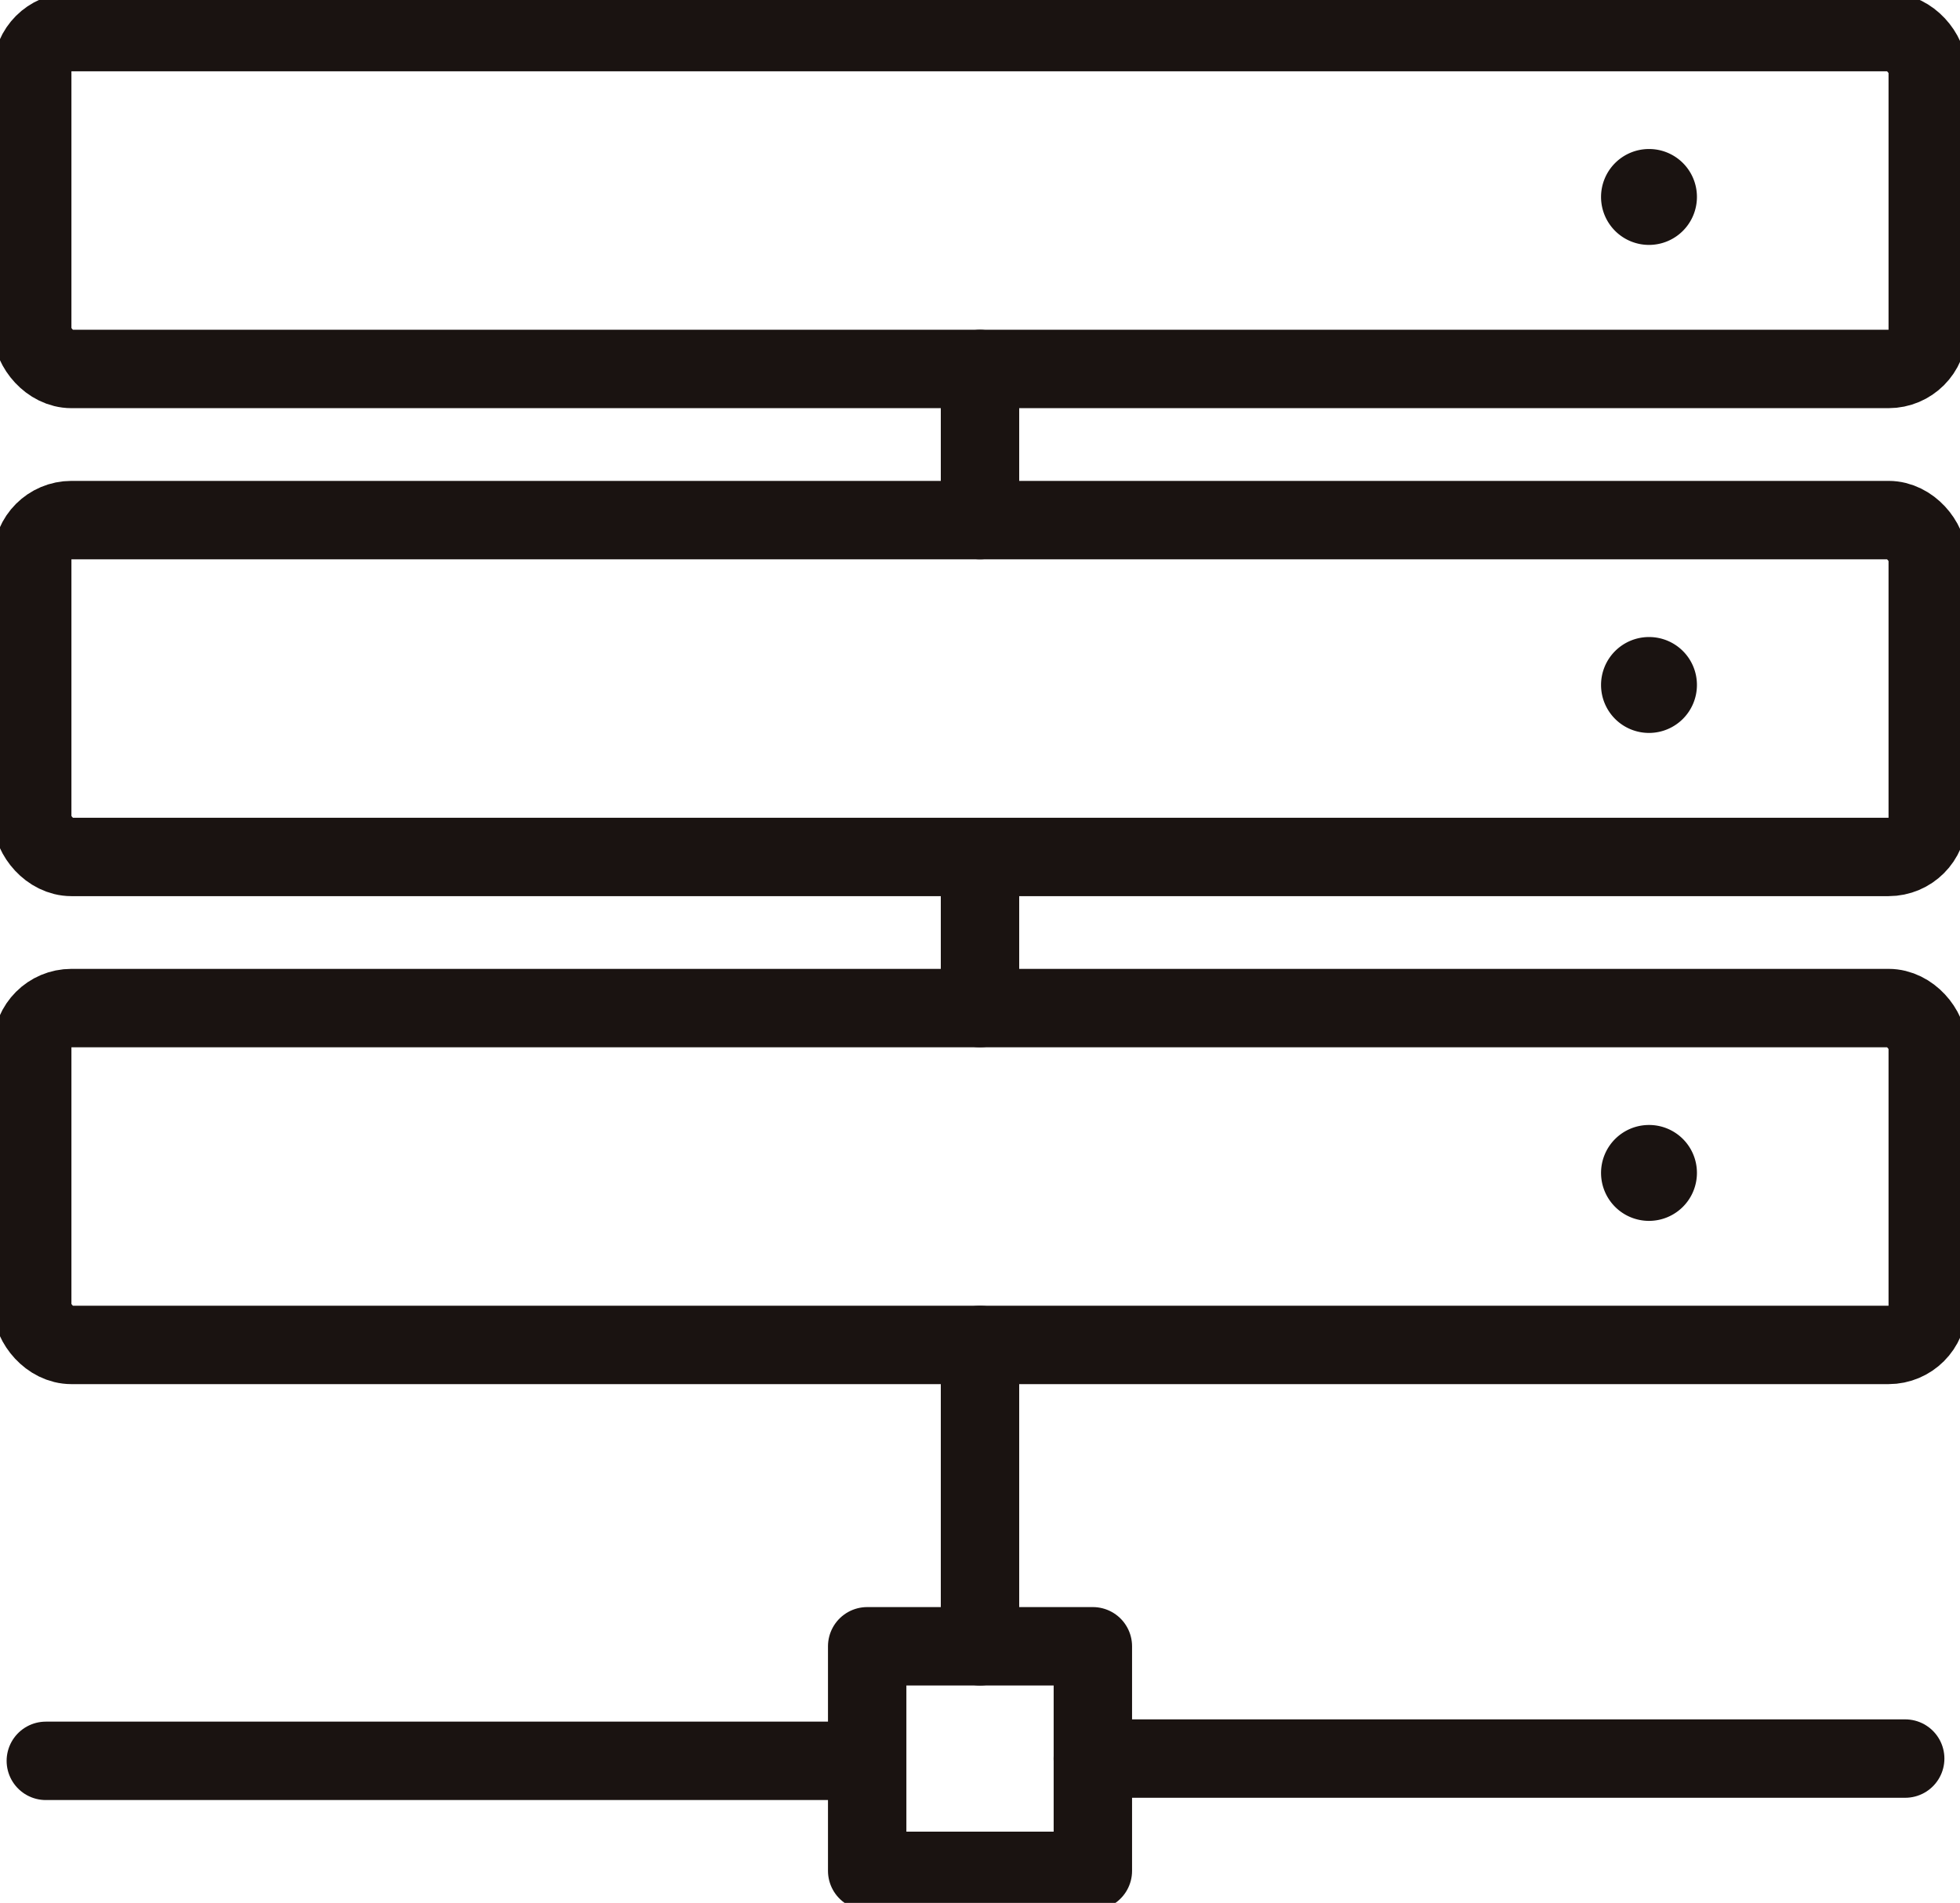
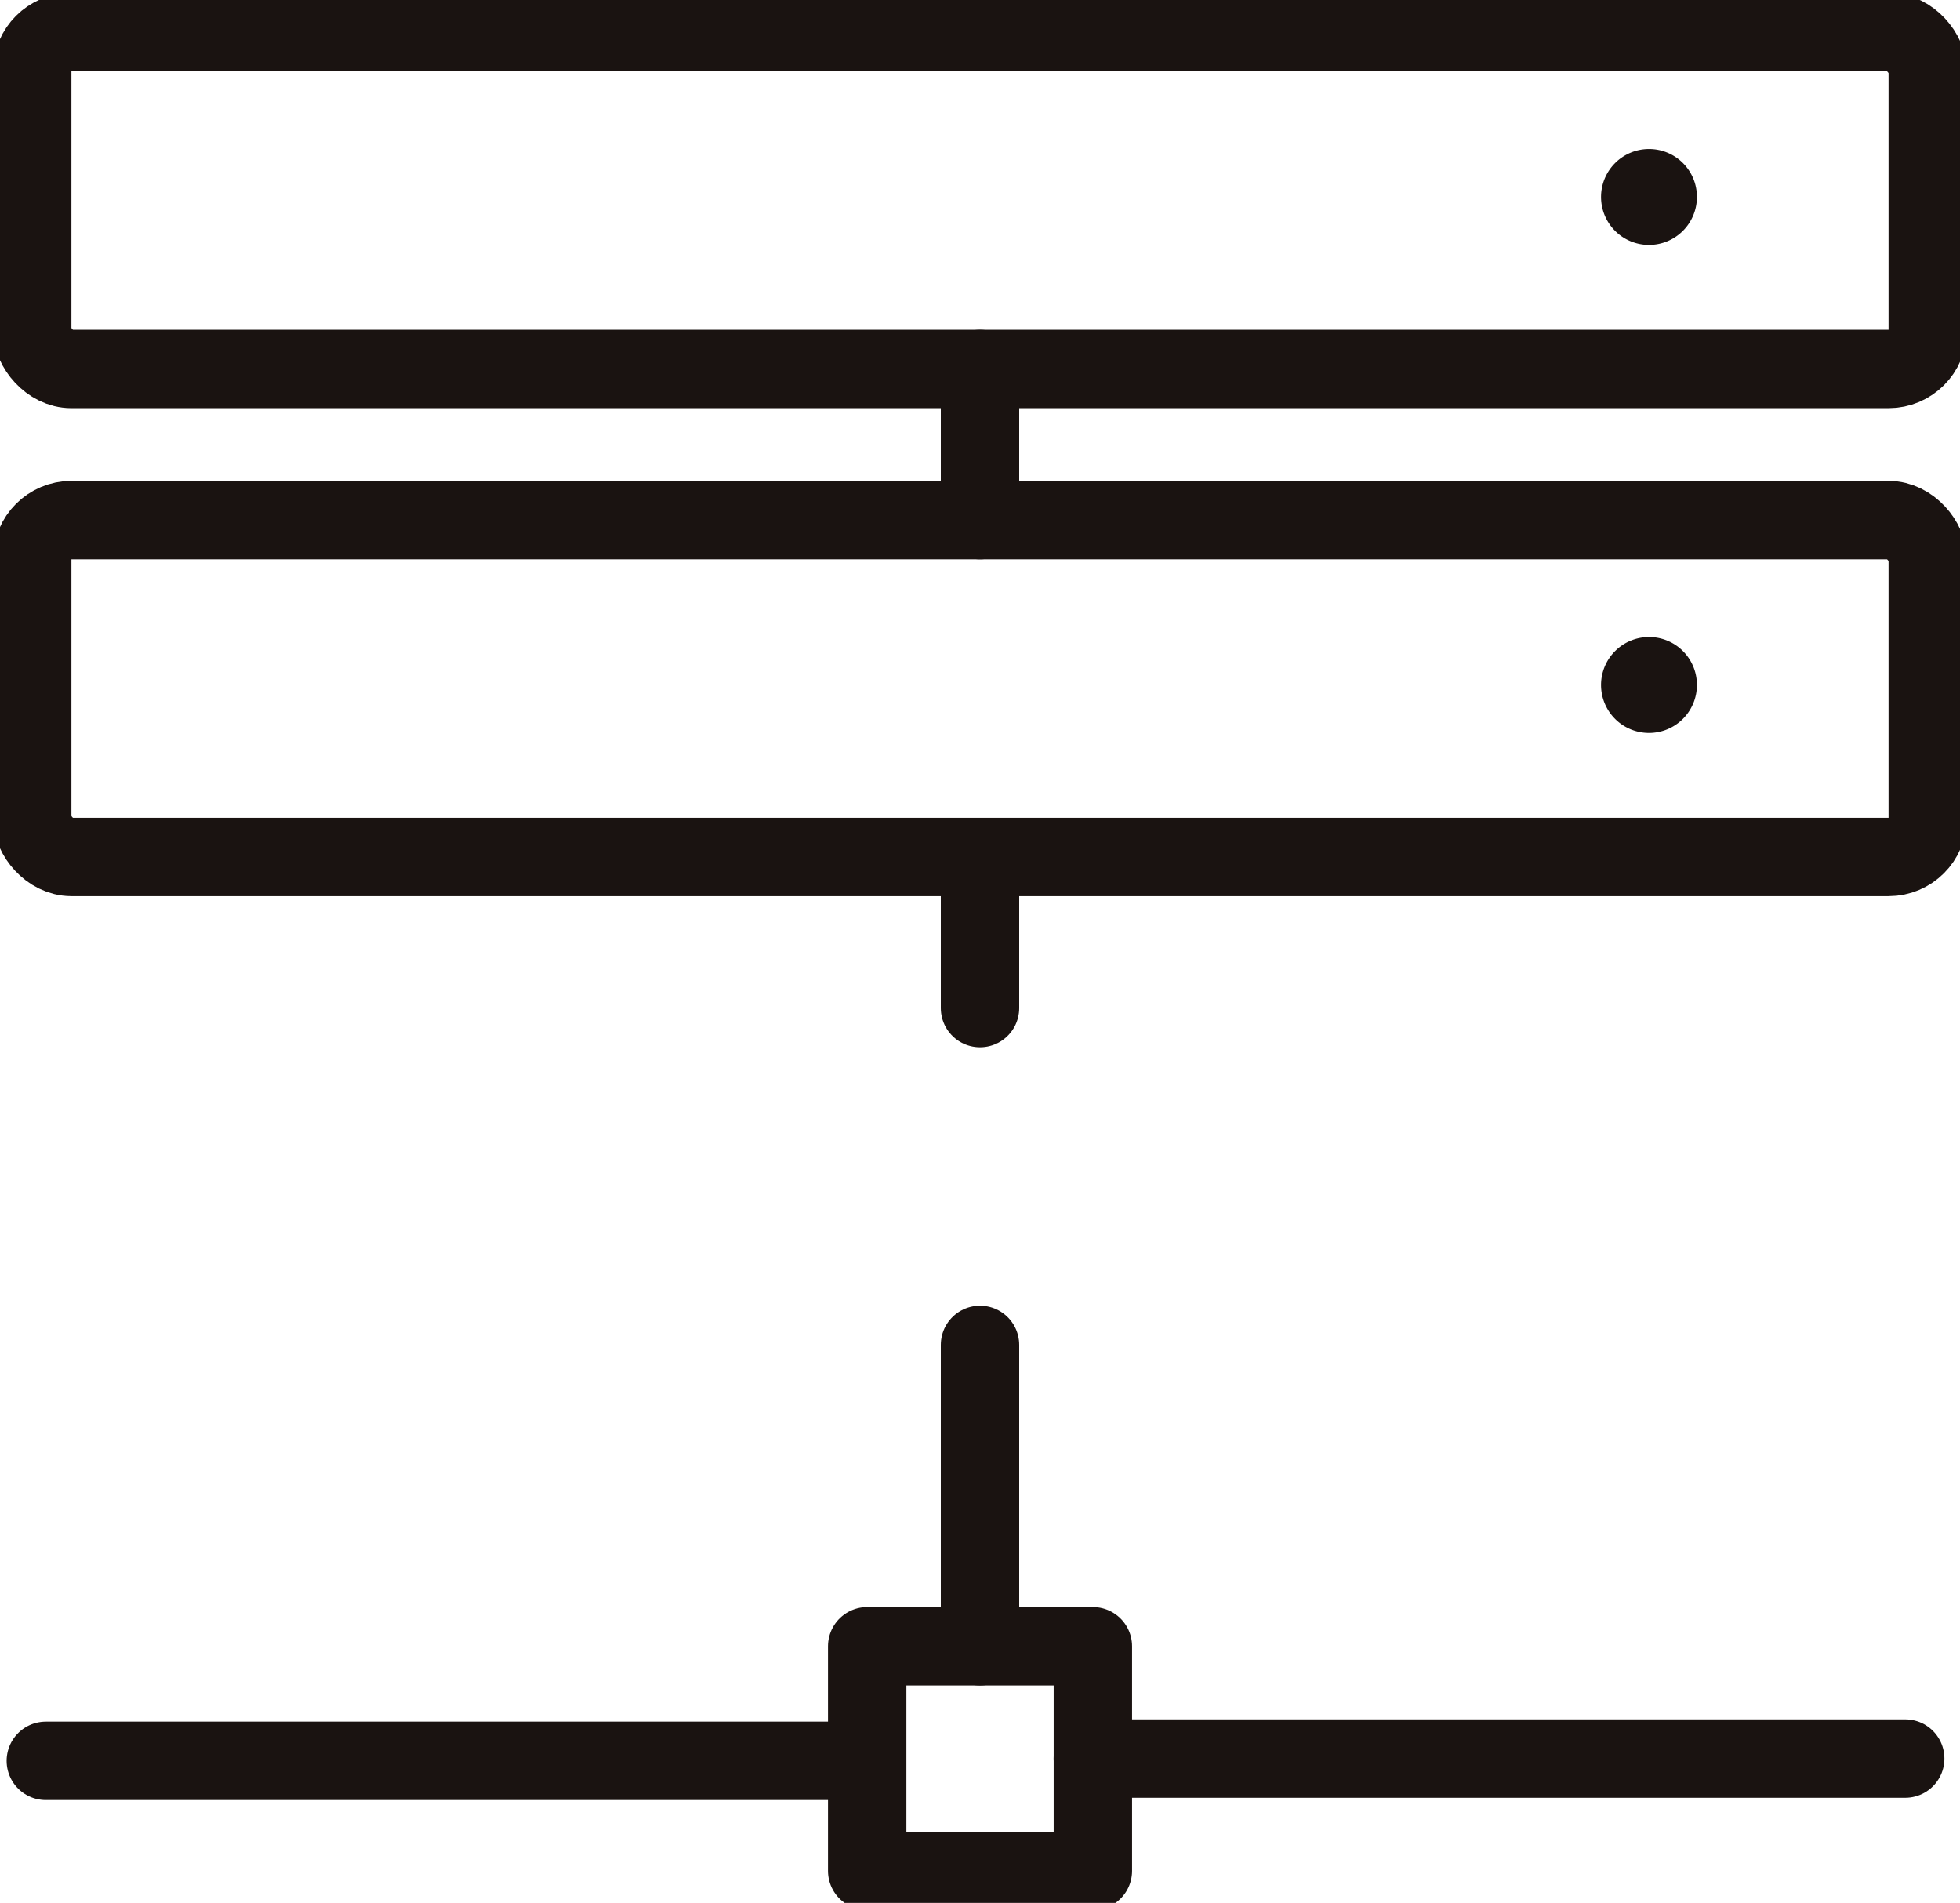
<svg xmlns="http://www.w3.org/2000/svg" id="busi_icon1" width="50" height="48.538" viewBox="0 0 50 48.538">
  <defs>
    <clipPath id="clip-path">
      <rect id="사각형_4083" data-name="사각형 4083" width="50" height="48.538" fill="rgba(0,0,0,0)" stroke="rgba(0,0,0,0)" stroke-width="1" />
    </clipPath>
  </defs>
  <g id="그룹_5667" data-name="그룹 5667" clip-path="url(#clip-path)">
    <rect id="사각형_4079" data-name="사각형 4079" width="48.355" height="8.592" rx="1" transform="translate(0.822 0.819)" fill="rgba(0,0,0,0)" stroke="#1a1311" stroke-linecap="round" stroke-linejoin="round" stroke-width="2" />
    <path id="패스_9355" data-name="패스 9355" d="M52.111,5.862a1.223,1.223,0,1,1-1.224-1.218,1.22,1.22,0,0,1,1.224,1.218" transform="translate(-8.822 -0.843)" fill="#1a1311" stroke="rgba(0,0,0,0)" stroke-width="1" />
    <rect id="사각형_4080" data-name="사각형 4080" width="48.355" height="8.592" rx="1" transform="translate(0.822 13.266)" fill="rgba(0,0,0,0)" stroke="#1a1311" stroke-linecap="round" stroke-linejoin="round" stroke-width="2" />
    <path id="패스_9356" data-name="패스 9356" d="M52.111,21.073a1.223,1.223,0,1,1-1.224-1.217,1.22,1.22,0,0,1,1.224,1.217" transform="translate(-8.822 -3.607)" fill="#1a1311" stroke="rgba(0,0,0,0)" stroke-width="1" />
-     <rect id="사각형_4081" data-name="사각형 4081" width="48.355" height="8.592" rx="1" transform="translate(0.822 25.713)" fill="rgba(0,0,0,0)" stroke="#1a1311" stroke-linecap="round" stroke-linejoin="round" stroke-width="2" />
-     <path id="패스_9357" data-name="패스 9357" d="M52.111,36.283a1.223,1.223,0,1,1-1.224-1.218,1.22,1.22,0,0,1,1.224,1.218" transform="translate(-8.822 -6.37)" fill="#1a1311" stroke="rgba(0,0,0,0)" stroke-width="1" />
    <rect id="사각형_4082" data-name="사각형 4082" width="5.757" height="5.728" transform="translate(22.122 41.992)" fill="rgba(0,0,0,0)" stroke="#1a1311" stroke-linecap="round" stroke-linejoin="round" stroke-width="2" />
    <line id="선_505" data-name="선 505" x2="20.724" transform="translate(1.169 44.914)" fill="none" stroke="#1a1311" stroke-linecap="round" stroke-linejoin="round" stroke-width="2" />
    <line id="선_506" data-name="선 506" x2="20.724" transform="translate(27.878 44.856)" fill="none" stroke="#1a1311" stroke-linecap="round" stroke-linejoin="round" stroke-width="2" />
    <line id="선_507" data-name="선 507" y2="3.855" transform="translate(25 9.411)" fill="none" stroke="#1a1311" stroke-linecap="round" stroke-linejoin="round" stroke-width="2" />
    <line id="선_508" data-name="선 508" y2="2.996" transform="translate(25 22.717)" fill="none" stroke="#1a1311" stroke-linecap="round" stroke-linejoin="round" stroke-width="2" />
    <line id="선_509" data-name="선 509" y2="7.687" transform="translate(25 34.305)" fill="none" stroke="#1a1311" stroke-linecap="round" stroke-linejoin="round" stroke-width="2" />
  </g>
</svg>